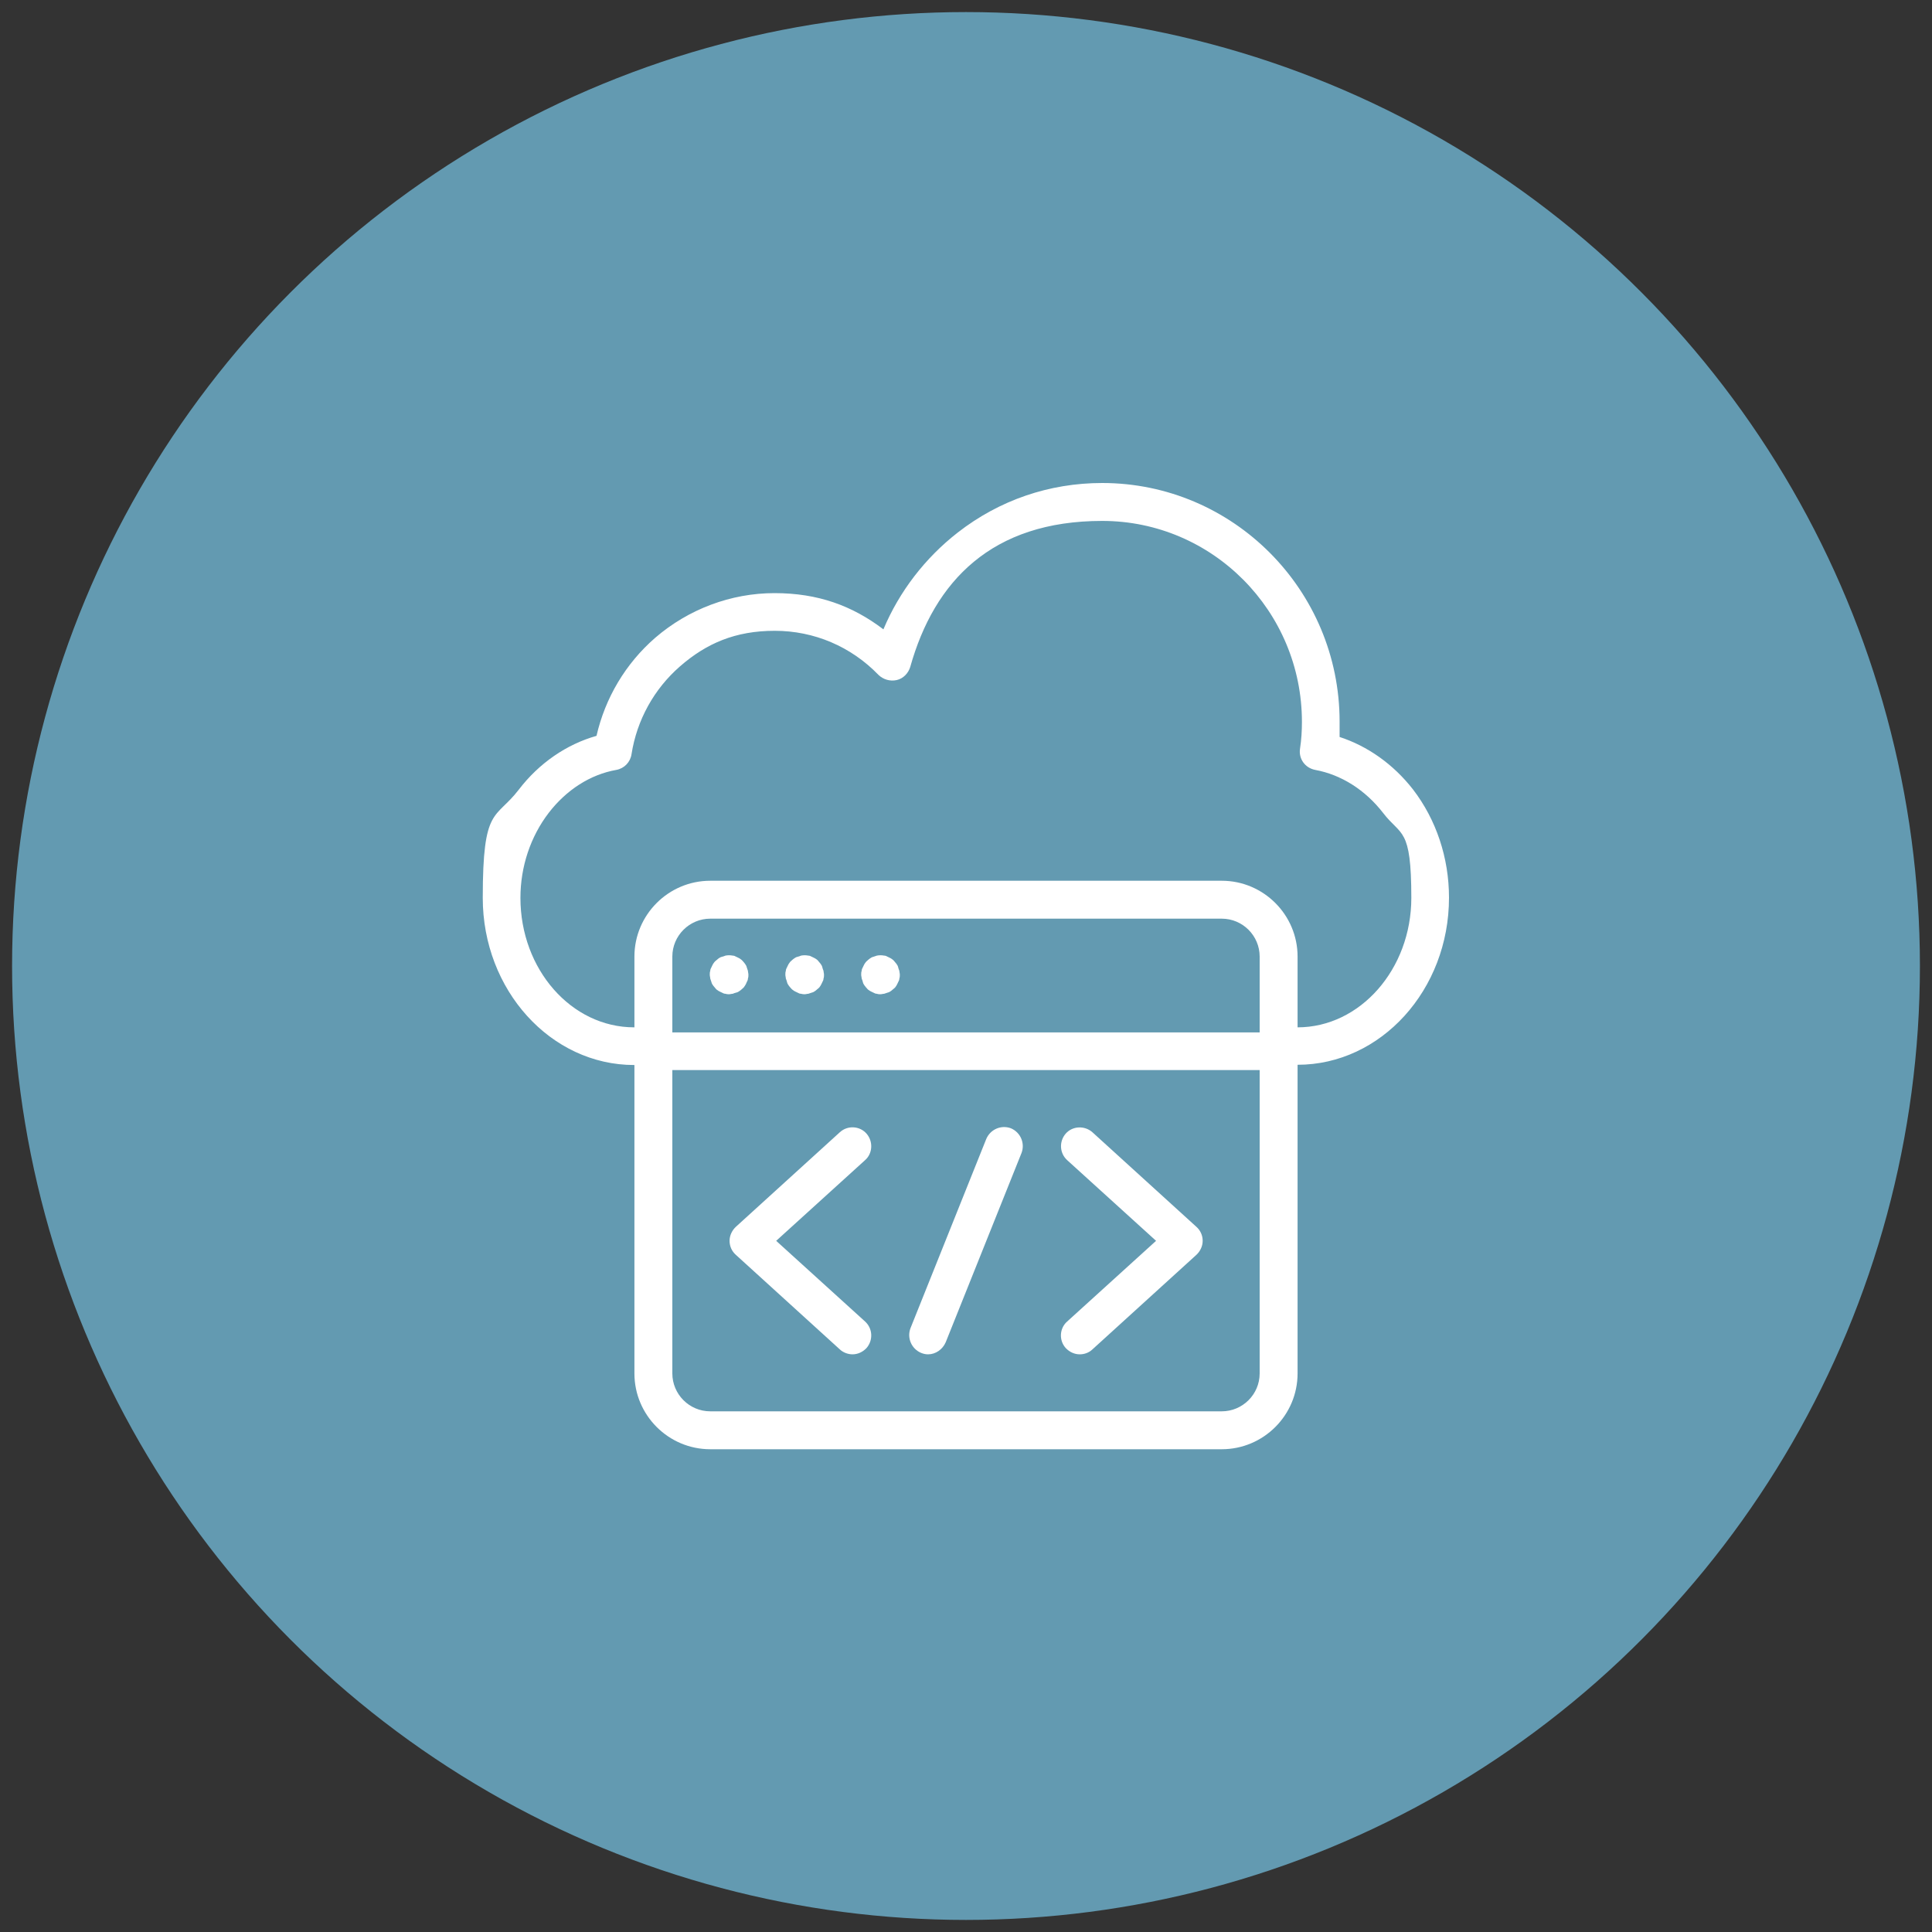
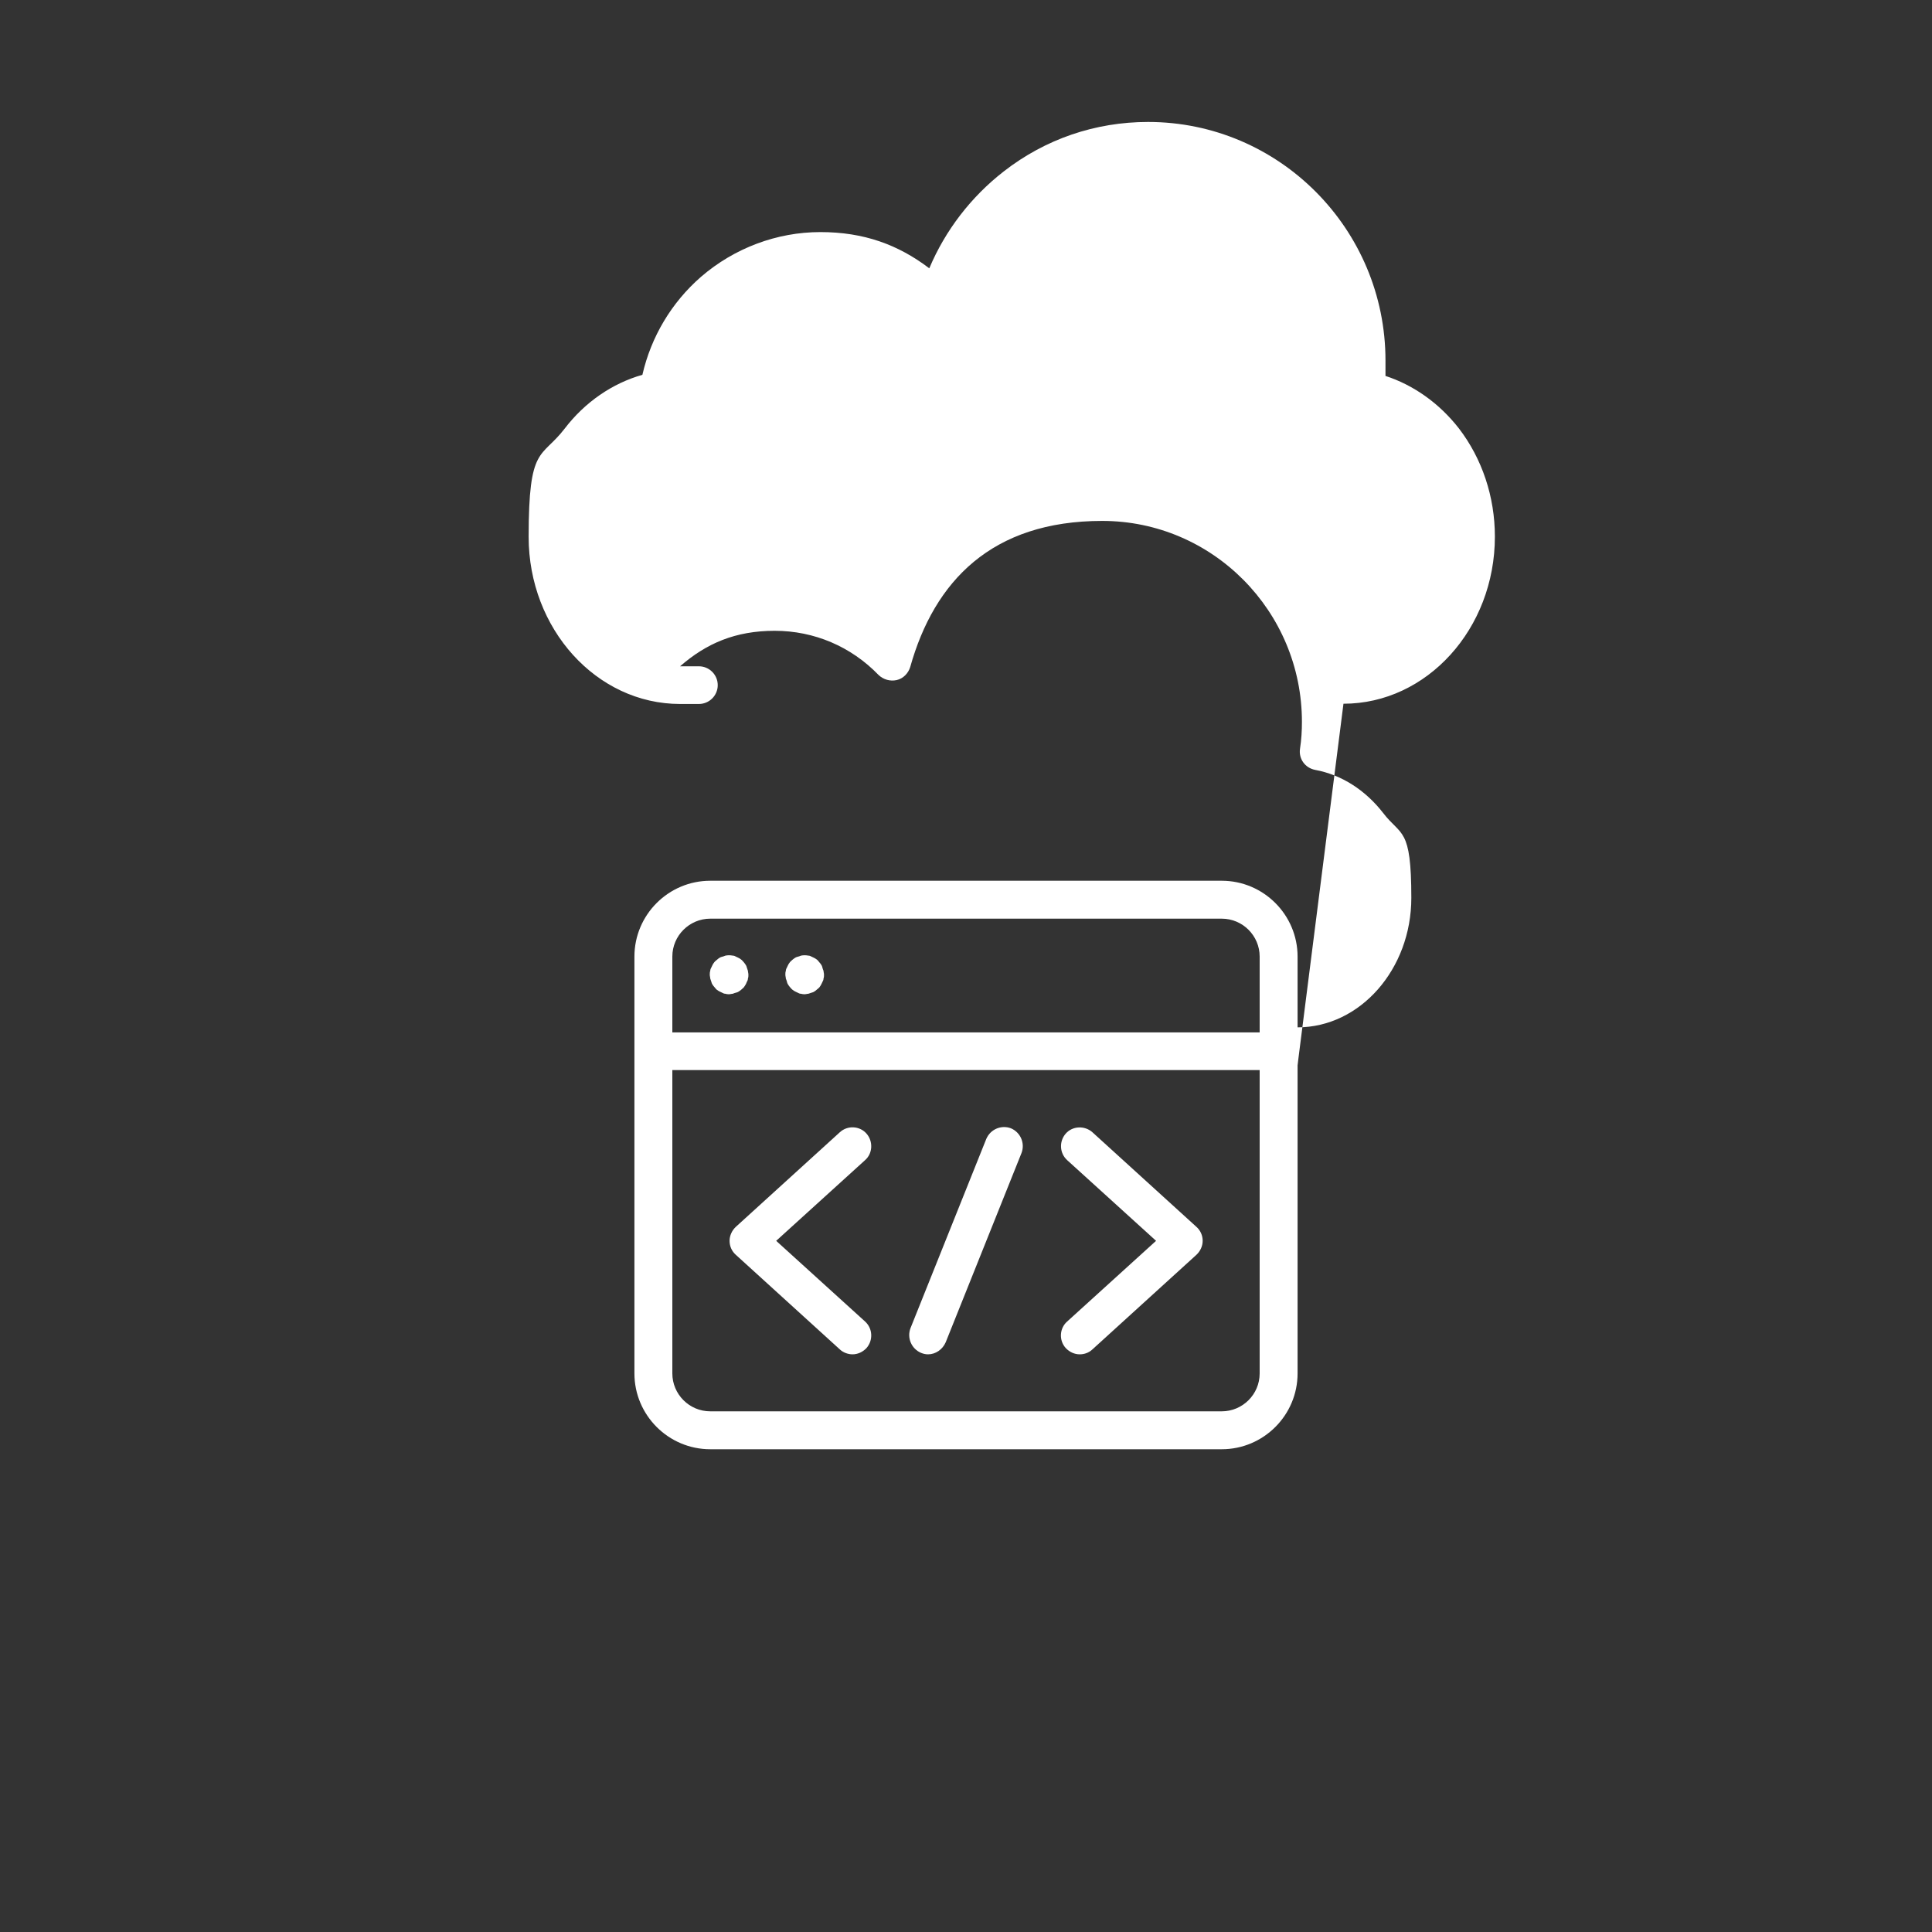
<svg xmlns="http://www.w3.org/2000/svg" id="Capa_1" viewBox="0 0 80 80">
  <rect x="0" y="0" width="80" height="80" fill="#333333" stroke="none" />
  <defs>
    <style>      .st0 {        fill: #639ab1;      }      .st1 {        fill: #fff;      }    </style>
  </defs>
-   <circle class="st0" cx="40" cy="40" r="39.5" />
  <g id="Capa_1-2">
    <g>
      <path class="st1" d="M50.6,60.01h-21.19c-1.73,0-3.14-1.41-3.14-3.14v-17.26c0-1.73,1.41-3.14,3.14-3.14h21.18c1.73,0,3.14,1.41,3.14,3.14v17.26c0,1.73-1.41,3.14-3.14,3.14h0ZM29.41,38.04c-.86,0-1.57.7-1.57,1.57v17.26c0,.86.7,1.57,1.57,1.57h21.18c.86,0,1.57-.7,1.57-1.57v-17.26c0-.86-.7-1.57-1.57-1.57,0,0-21.18,0-21.18,0Z" />
      <path class="st1" d="M30.19,41.17s-.1,0-.15-.02c-.05,0-.1-.02-.15-.05-.05-.02-.1-.05-.14-.07-.05-.03-.09-.06-.12-.1s-.07-.08-.1-.12c-.03-.04-.06-.09-.07-.14-.02-.05-.03-.1-.05-.15,0-.05-.02-.1-.02-.16s0-.1.02-.16c0-.05.02-.1.05-.15.02-.05.05-.1.07-.14.03-.04.06-.09.1-.12s.08-.07.12-.1c.04-.03.09-.06.14-.07s.1-.03.15-.05c.1-.02.2-.02.3,0,.05,0,.1.02.15.05.05.02.1.05.14.07.04.03.09.06.12.1.04.04.07.08.1.12.03.04.06.09.07.14s.04.1.05.15c0,.05.02.1.02.16s0,.1-.02.16c0,.05-.02.1-.05.15-.02.05-.04.1-.07.14-.03.05-.06.09-.1.12-.04.04-.08.07-.12.1-.04.03-.09.06-.14.07s-.1.03-.15.05c-.05,0-.1.02-.16.02h0Z" />
      <path class="st1" d="M33.33,41.17s-.1,0-.16-.02c-.05,0-.1-.02-.15-.05-.05-.02-.1-.05-.14-.07-.04-.03-.09-.06-.12-.1-.04-.04-.07-.08-.1-.12-.03-.04-.06-.09-.07-.14s-.03-.1-.05-.15c0-.05-.02-.1-.02-.16s0-.1.02-.16c0-.05.02-.1.05-.15.02-.05.05-.1.07-.14.03-.04.06-.09.1-.12.04-.04.08-.07.12-.1.04-.03.09-.06.14-.07s.1-.03.15-.05c.1-.02.2-.02.3,0,.05,0,.1.02.15.05.05.02.1.05.14.07.05.03.09.06.12.1s.07.08.1.12c.03.04.06.09.07.14s.03.1.05.15c0,.05.02.1.02.16s0,.1-.02.16c0,.05-.02.1-.05.15-.02.05-.05.1-.07.14-.03.05-.06.09-.1.12s-.08.07-.12.1c-.04.03-.09.06-.14.07-.05.02-.1.03-.15.05-.05,0-.1.02-.16.02h.02Z" />
-       <path class="st1" d="M36.47,41.17c-.06,0-.1,0-.16-.02-.05,0-.1-.02-.15-.05-.05-.02-.1-.05-.14-.07-.05-.03-.09-.06-.12-.1-.04-.04-.07-.08-.1-.12-.03-.04-.06-.09-.07-.14s-.03-.1-.05-.15c0-.05-.02-.1-.02-.16s0-.1.02-.16c0-.05.02-.1.05-.15.02-.05.05-.1.07-.14.03-.04.06-.09.1-.12.04-.04.08-.07.12-.1.04-.03.09-.06.14-.07.05-.02.1-.03.15-.05.1-.02.2-.02.3,0,.05,0,.1.02.15.05.05.02.1.05.14.07.04.03.09.06.12.1s.07.08.1.12c.03.04.06.09.07.14s.03.1.05.15c0,.05.02.1.02.16s0,.1-.02.16c0,.05-.02.1-.05.15-.02.05-.05.1-.07.14-.03.05-.06.09-.1.12s-.08.07-.12.1c-.04.03-.09.06-.14.07-.05.02-.1.03-.15.05-.05,0-.1.02-.16.02h.02Z" />
      <path class="st1" d="M52.95,44.31h-25.89c-.43,0-.78-.35-.78-.78s.35-.78.78-.78h25.89c.43,0,.78.35.78.78s-.35.78-.78.78h0Z" />
-       <path class="st1" d="M53.73,44.1h-.78c-.43,0-.78-.35-.78-.78s.35-.78.78-.78h.78c2.59,0,4.71-2.41,4.71-5.36s-.42-2.54-1.17-3.52c-.73-.94-1.72-1.58-2.81-1.78-.42-.08-.69-.46-.63-.87.06-.39.08-.76.08-1.12,0-4.58-3.7-8.32-8.27-8.32s-6.95,2.49-7.95,6.05c-.08.26-.29.48-.56.54s-.55-.02-.75-.21c-1.14-1.18-2.67-1.83-4.3-1.83s-2.83.52-3.92,1.47c-1.08.94-1.79,2.23-2.01,3.64-.05.33-.3.59-.63.65-1.08.19-2.07.83-2.8,1.78-.75.98-1.17,2.22-1.17,3.52,0,2.96,2.11,5.36,4.71,5.36h.78c.43,0,.78.35.78.78s-.35.78-.78.78h-.78c-3.46,0-6.27-3.11-6.27-6.92s.52-3.22,1.49-4.48c.84-1.1,1.98-1.88,3.22-2.23.36-1.57,1.2-2.99,2.43-4.06,1.38-1.19,3.14-1.85,4.94-1.85s3.22.52,4.51,1.5c.66-1.57,1.73-2.96,3.08-4.01,1.72-1.34,3.79-2.05,5.98-2.05,5.42,0,9.83,4.43,9.83,9.88s0,.42-.02.63c1.18.38,2.25,1.14,3.06,2.18.96,1.25,1.49,2.83,1.49,4.48,0,3.82-2.82,6.92-6.27,6.92h0Z" />
+       <path class="st1" d="M53.73,44.1h-.78c-.43,0-.78-.35-.78-.78s.35-.78.78-.78h.78c2.59,0,4.71-2.41,4.71-5.36s-.42-2.54-1.17-3.52c-.73-.94-1.72-1.58-2.81-1.78-.42-.08-.69-.46-.63-.87.06-.39.08-.76.08-1.12,0-4.58-3.7-8.32-8.27-8.32s-6.95,2.49-7.95,6.05c-.08.26-.29.48-.56.54s-.55-.02-.75-.21c-1.14-1.18-2.67-1.83-4.3-1.83s-2.83.52-3.92,1.47h.78c.43,0,.78.35.78.78s-.35.78-.78.78h-.78c-3.46,0-6.27-3.11-6.27-6.92s.52-3.22,1.49-4.48c.84-1.1,1.98-1.88,3.22-2.23.36-1.57,1.2-2.99,2.43-4.06,1.38-1.19,3.14-1.85,4.94-1.85s3.22.52,4.51,1.5c.66-1.57,1.73-2.96,3.08-4.01,1.72-1.34,3.79-2.05,5.98-2.05,5.42,0,9.83,4.43,9.83,9.88s0,.42-.02.63c1.18.38,2.25,1.14,3.06,2.18.96,1.25,1.49,2.83,1.49,4.48,0,3.82-2.82,6.92-6.27,6.92h0Z" />
      <path class="st1" d="M35.3,56.08c-.18,0-.38-.07-.52-.2l-4.31-3.92c-.17-.15-.26-.36-.26-.58s.1-.43.26-.58l4.31-3.92c.32-.29.82-.26,1.1.06s.26.82-.06,1.1l-3.68,3.34,3.68,3.34c.32.29.34.78.06,1.1-.16.17-.37.26-.58.26h0v-.02Z" />
      <path class="st1" d="M44.71,56.08c-.21,0-.42-.09-.58-.26-.29-.32-.26-.82.06-1.1l3.68-3.34-3.68-3.34c-.32-.29-.34-.78-.06-1.1s.78-.34,1.1-.06l4.31,3.92c.17.15.26.36.26.58s-.1.43-.26.58l-4.31,3.92c-.15.14-.34.2-.52.2h0v.02Z" />
      <path class="st1" d="M38.43,56.08c-.1,0-.19-.02-.29-.06-.4-.17-.59-.62-.44-1.02l3.14-7.84c.17-.4.62-.59,1.02-.44.4.17.59.62.44,1.02l-3.14,7.84c-.13.3-.42.5-.73.5h0Z" />
    </g>
  </g>
</svg>